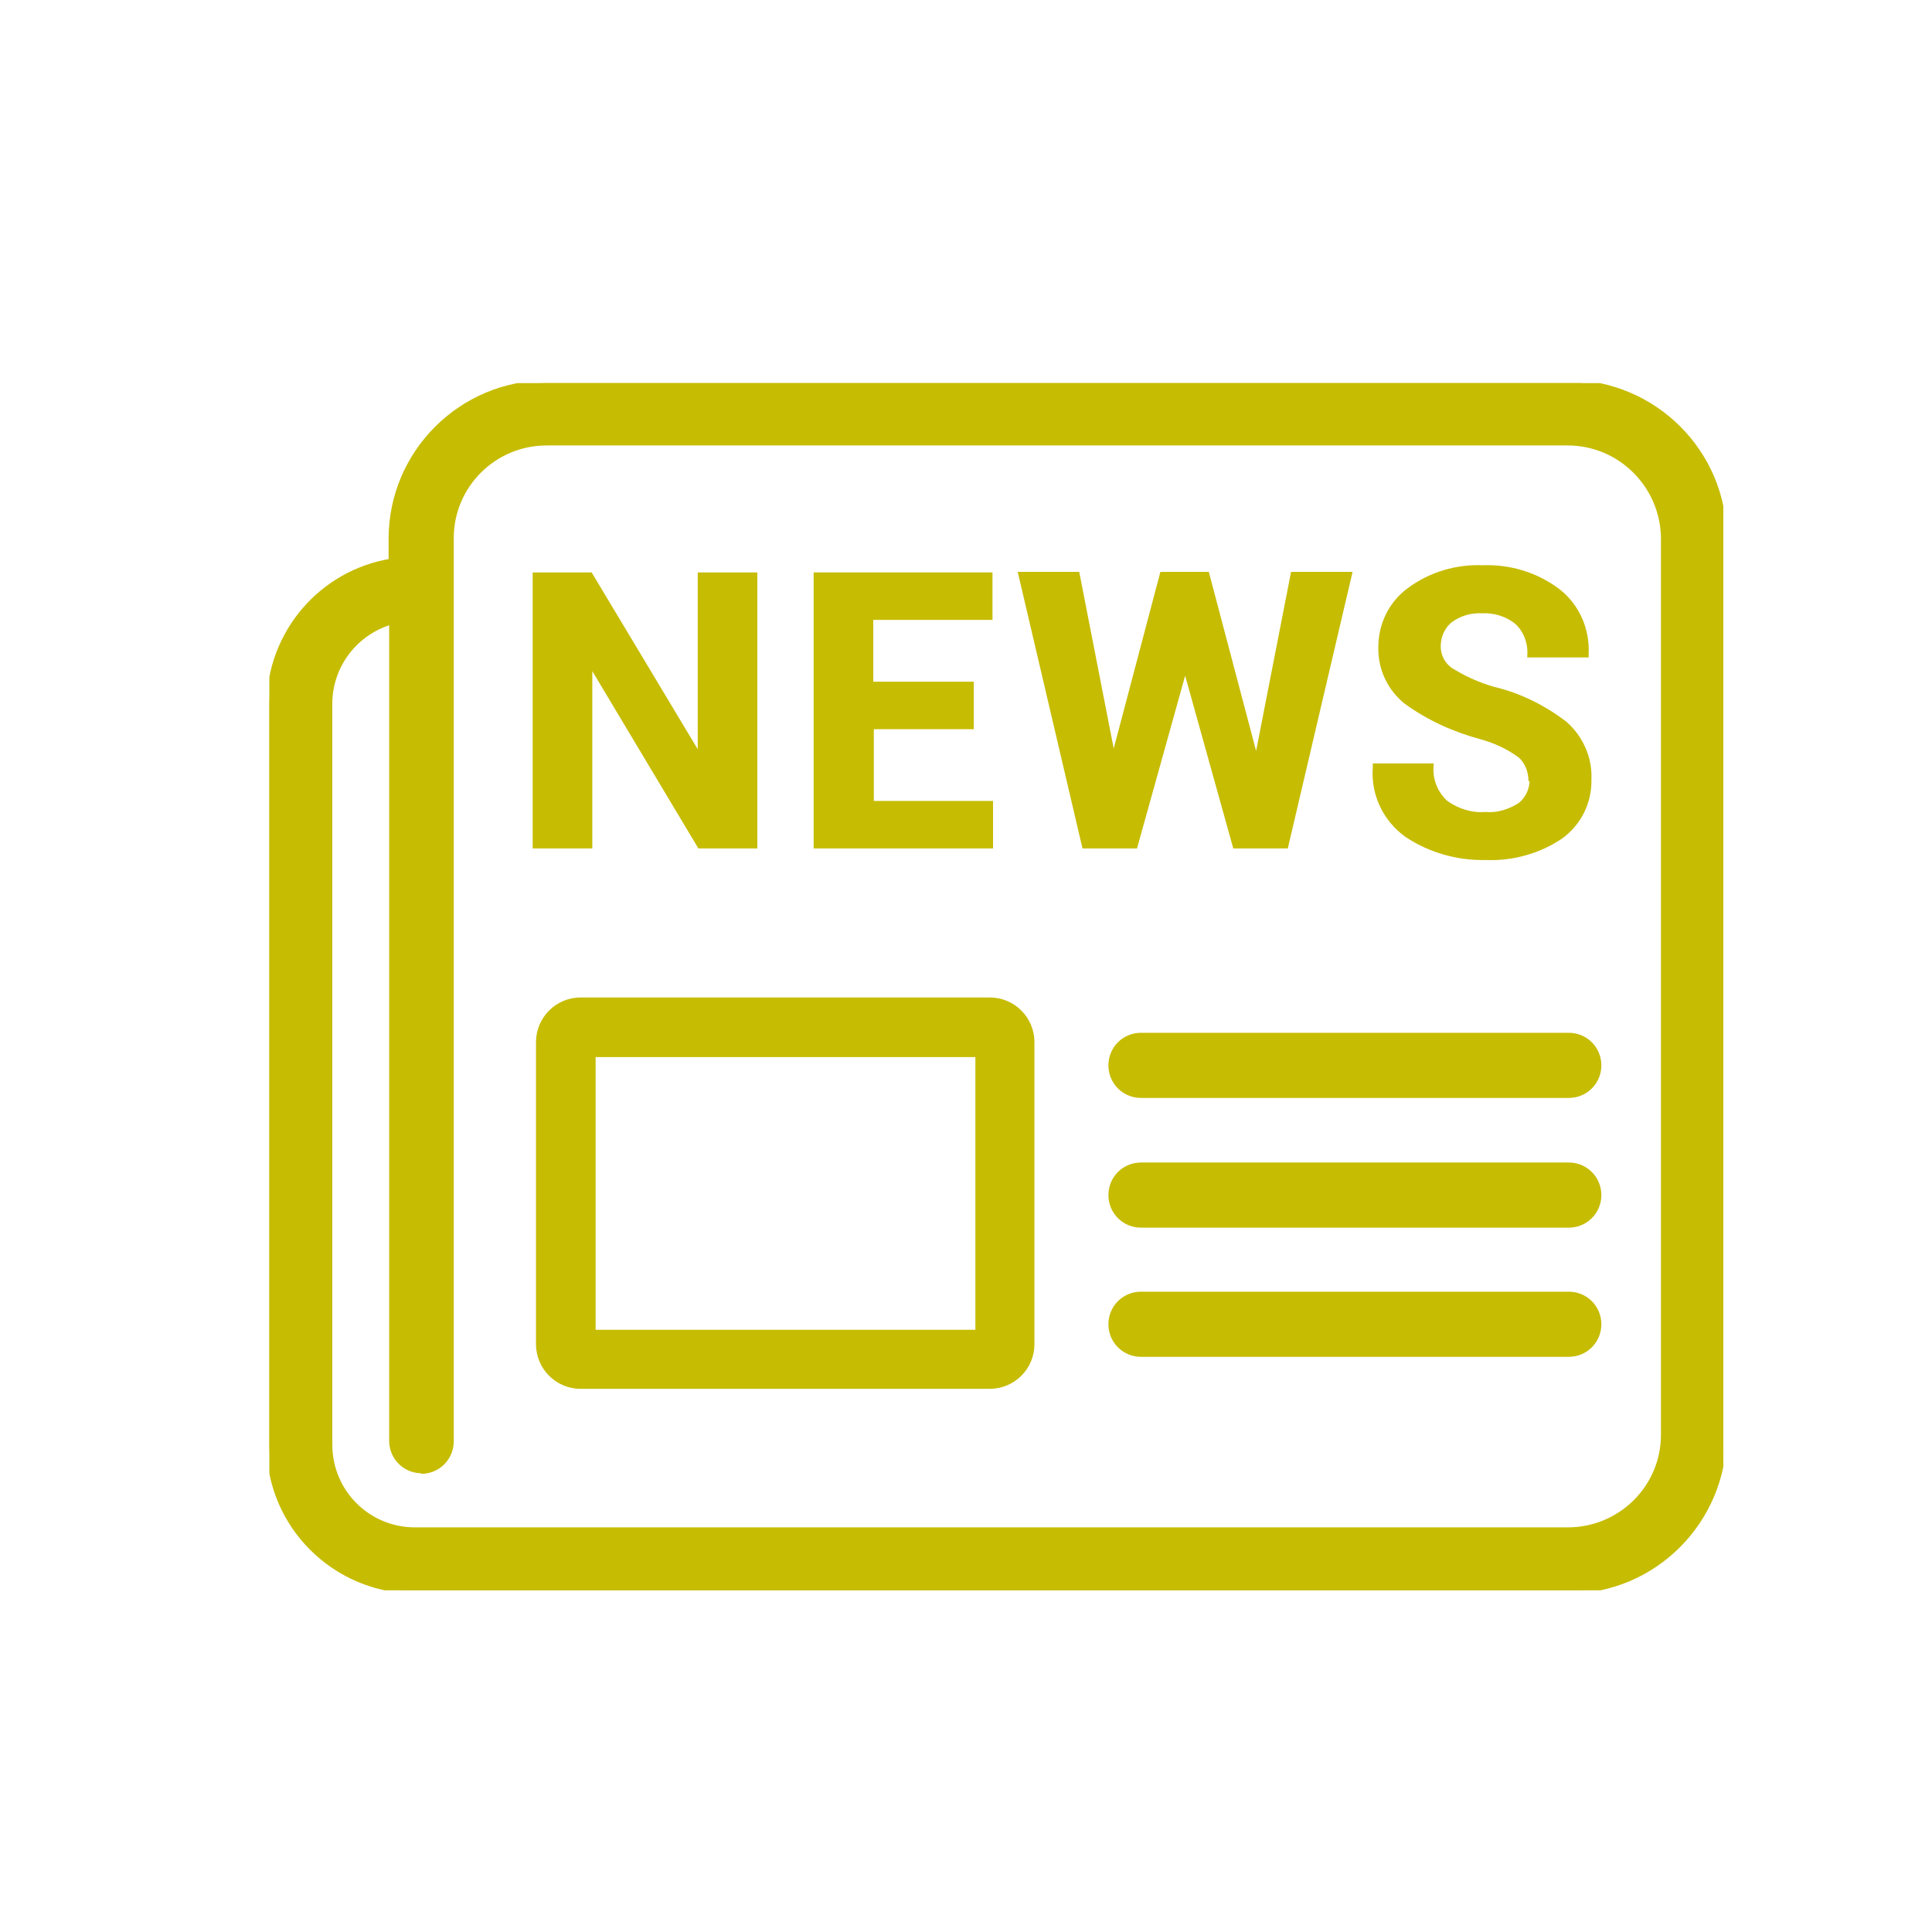
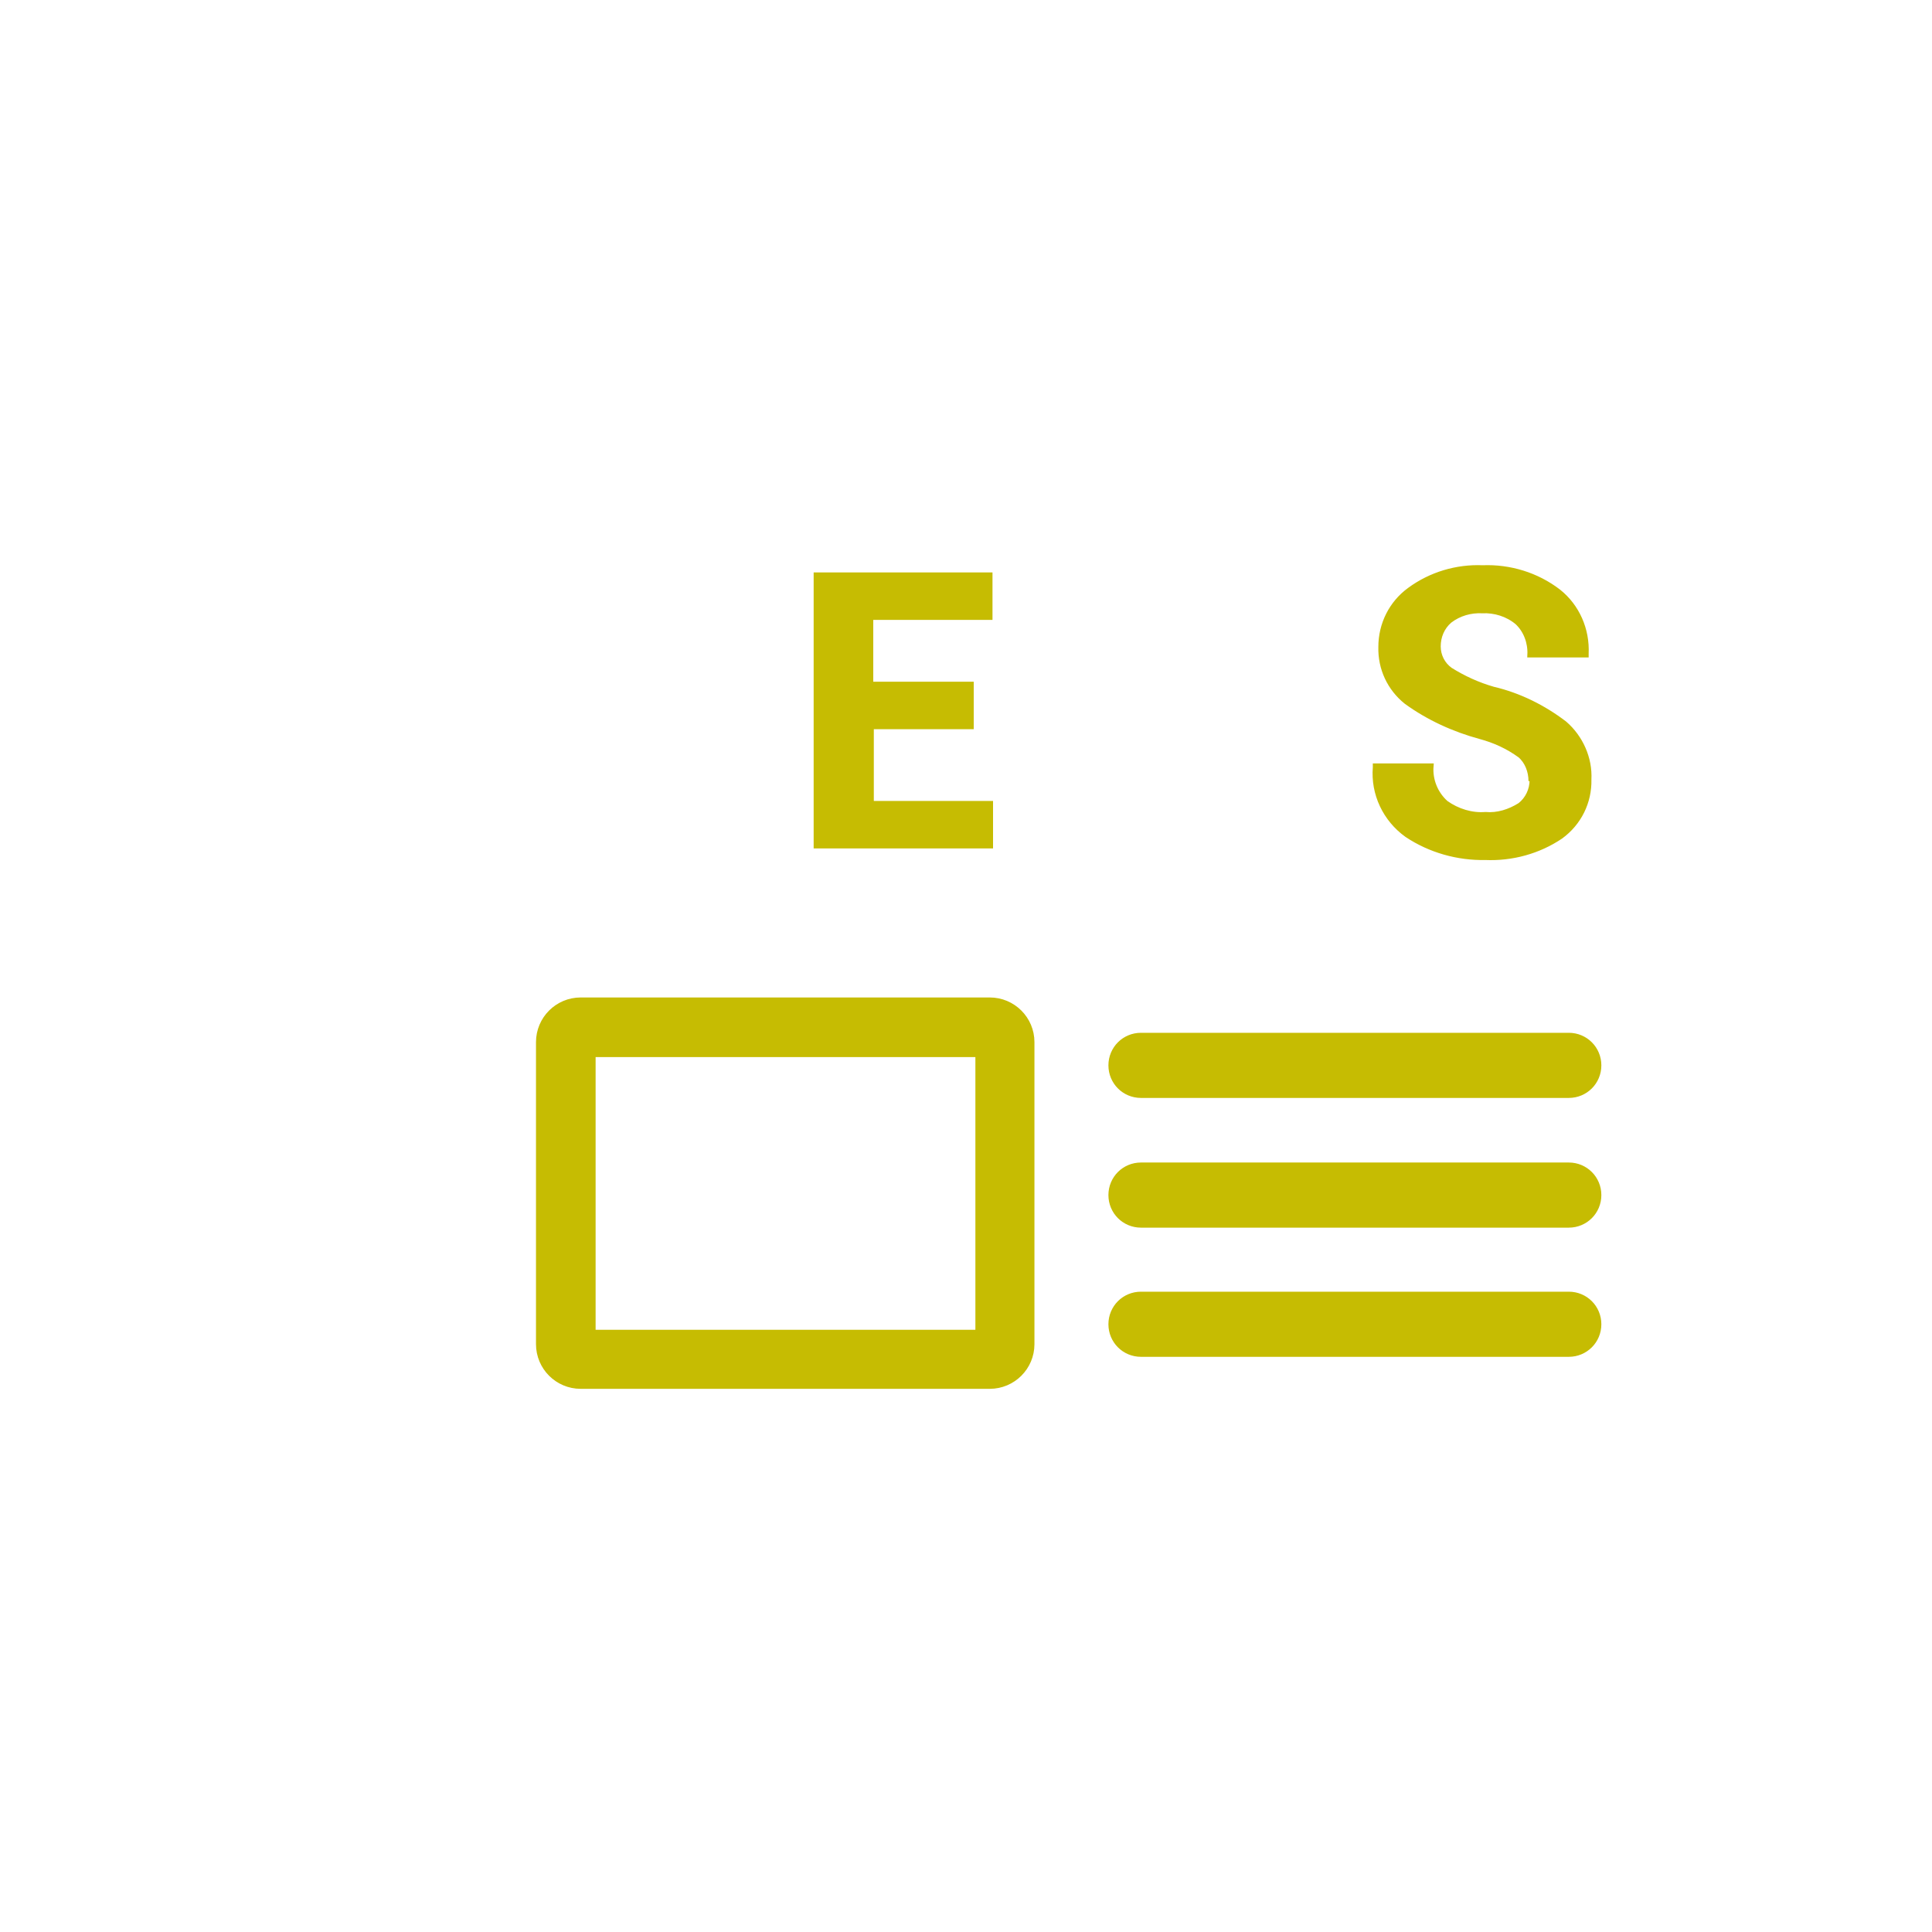
<svg xmlns="http://www.w3.org/2000/svg" id="Calque_1" viewBox="0 0 35 35">
  <defs>
    <style>.cls-1{fill:#fff;}.cls-2{fill:#c6bc02;stroke:#c6bc02;stroke-width:.1px;}.cls-3{clip-path:url(#clippath);}.cls-4{fill:none;}</style>
    <clipPath id="clippath">
      <rect class="cls-4" x="4.88" y="6.94" width="26.34" height="21.87" />
    </clipPath>
  </defs>
  <g id="Groupe_2552">
-     <rect class="cls-1" width="35" height="35" />
    <g id="Groupe_3050">
-       <path id="Tracé_35413" class="cls-2" d="m13.66,15.32h-.98l-1.98-3.31h-.02v3.31h-.98v-4.9h.99l1.98,3.3h.02v-3.3h.98v4.9Z" />
      <path id="Tracé_35414" class="cls-2" d="m17.6,13.16h-1.82v1.4h2.16v.76h-3.15v-4.9h3.14v.76h-2.16v1.22h1.82v.76Z" />
-       <path id="Tracé_35415" class="cls-2" d="m22.76,13.74h.02l.65-3.33h1.01l-1.15,4.91h-.91l-.9-3.23h-.02l-.9,3.23h-.91l-1.15-4.91h1.01l.65,3.33h.02l.88-3.33h.8l.88,3.33Z" />
      <g id="Groupe_3049">
        <g class="cls-3">
          <g id="Groupe_3048">
            <path id="Tracé_35416" class="cls-2" d="m27.74,14.15c0-.18-.07-.36-.2-.47-.22-.16-.46-.27-.72-.34-.48-.13-.94-.34-1.34-.63-.3-.24-.47-.6-.46-.99,0-.41.19-.79.52-1.03.38-.28.85-.42,1.32-.4.49-.02.98.13,1.37.43.34.27.52.69.5,1.12v.02h-1.01c.01-.22-.07-.44-.23-.59-.18-.15-.41-.22-.64-.21-.21-.01-.42.05-.59.18-.14.12-.21.29-.21.47,0,.17.08.33.22.43.24.15.5.27.78.35.47.11.91.33,1.29.62.29.25.46.63.44,1.01.01.41-.18.79-.51,1.03-.4.27-.88.4-1.36.38-.5.01-1-.13-1.42-.41-.39-.28-.61-.74-.57-1.22v-.02h1c-.02.25.08.5.27.67.21.15.47.23.72.21.22.02.44-.05.63-.17.14-.11.22-.28.22-.46" />
-             <path id="Tracé_35417" class="cls-2" d="m28.4,6.94H9.91c-1.55,0-2.82,1.26-2.82,2.82v.41c-1.27.21-2.2,1.3-2.21,2.59v13.42c0,1.45,1.18,2.63,2.64,2.64h20.89c1.55,0,2.81-1.26,2.82-2.82V9.75c0-1.55-1.26-2.81-2.82-2.82M7.63,26.65c.3,0,.54-.24.54-.54V9.75c0-.96.78-1.73,1.73-1.73h18.5c.96,0,1.73.78,1.74,1.73v16.24c0,.96-.78,1.73-1.74,1.73H7.52c-.86,0-1.55-.69-1.55-1.55v-13.42c0-.69.46-1.3,1.13-1.49v14.84c0,.3.24.54.54.54" />
            <path id="Tracé_35418" class="cls-2" d="m10.52,25.11h7.41c.42,0,.76-.34.76-.76v-5.47c0-.42-.34-.76-.76-.76h-7.41c-.42,0-.76.34-.76.76v5.47c0,.42.34.76.76.76m.22-6.01h6.98v5.04h-6.98v-5.04Z" />
            <path id="Tracé_35419" class="cls-2" d="m20.67,19.84h7.75c.3,0,.54-.24.54-.54,0-.3-.24-.54-.54-.54h-7.75c-.3,0-.54.24-.54.54s.24.54.54.54h0" />
            <path id="Tracé_35420" class="cls-2" d="m20.67,22.19h7.75c.3,0,.54-.24.54-.54,0-.3-.24-.54-.54-.54h-7.75c-.3,0-.54.24-.54.54s.24.54.54.54h0" />
            <path id="Tracé_35421" class="cls-2" d="m20.67,24.53h7.75c.3,0,.54-.24.54-.54,0-.3-.24-.54-.54-.54h-7.75c-.3,0-.54.24-.54.54,0,.3.24.54.54.54h0" />
          </g>
        </g>
      </g>
    </g>
  </g>
</svg>